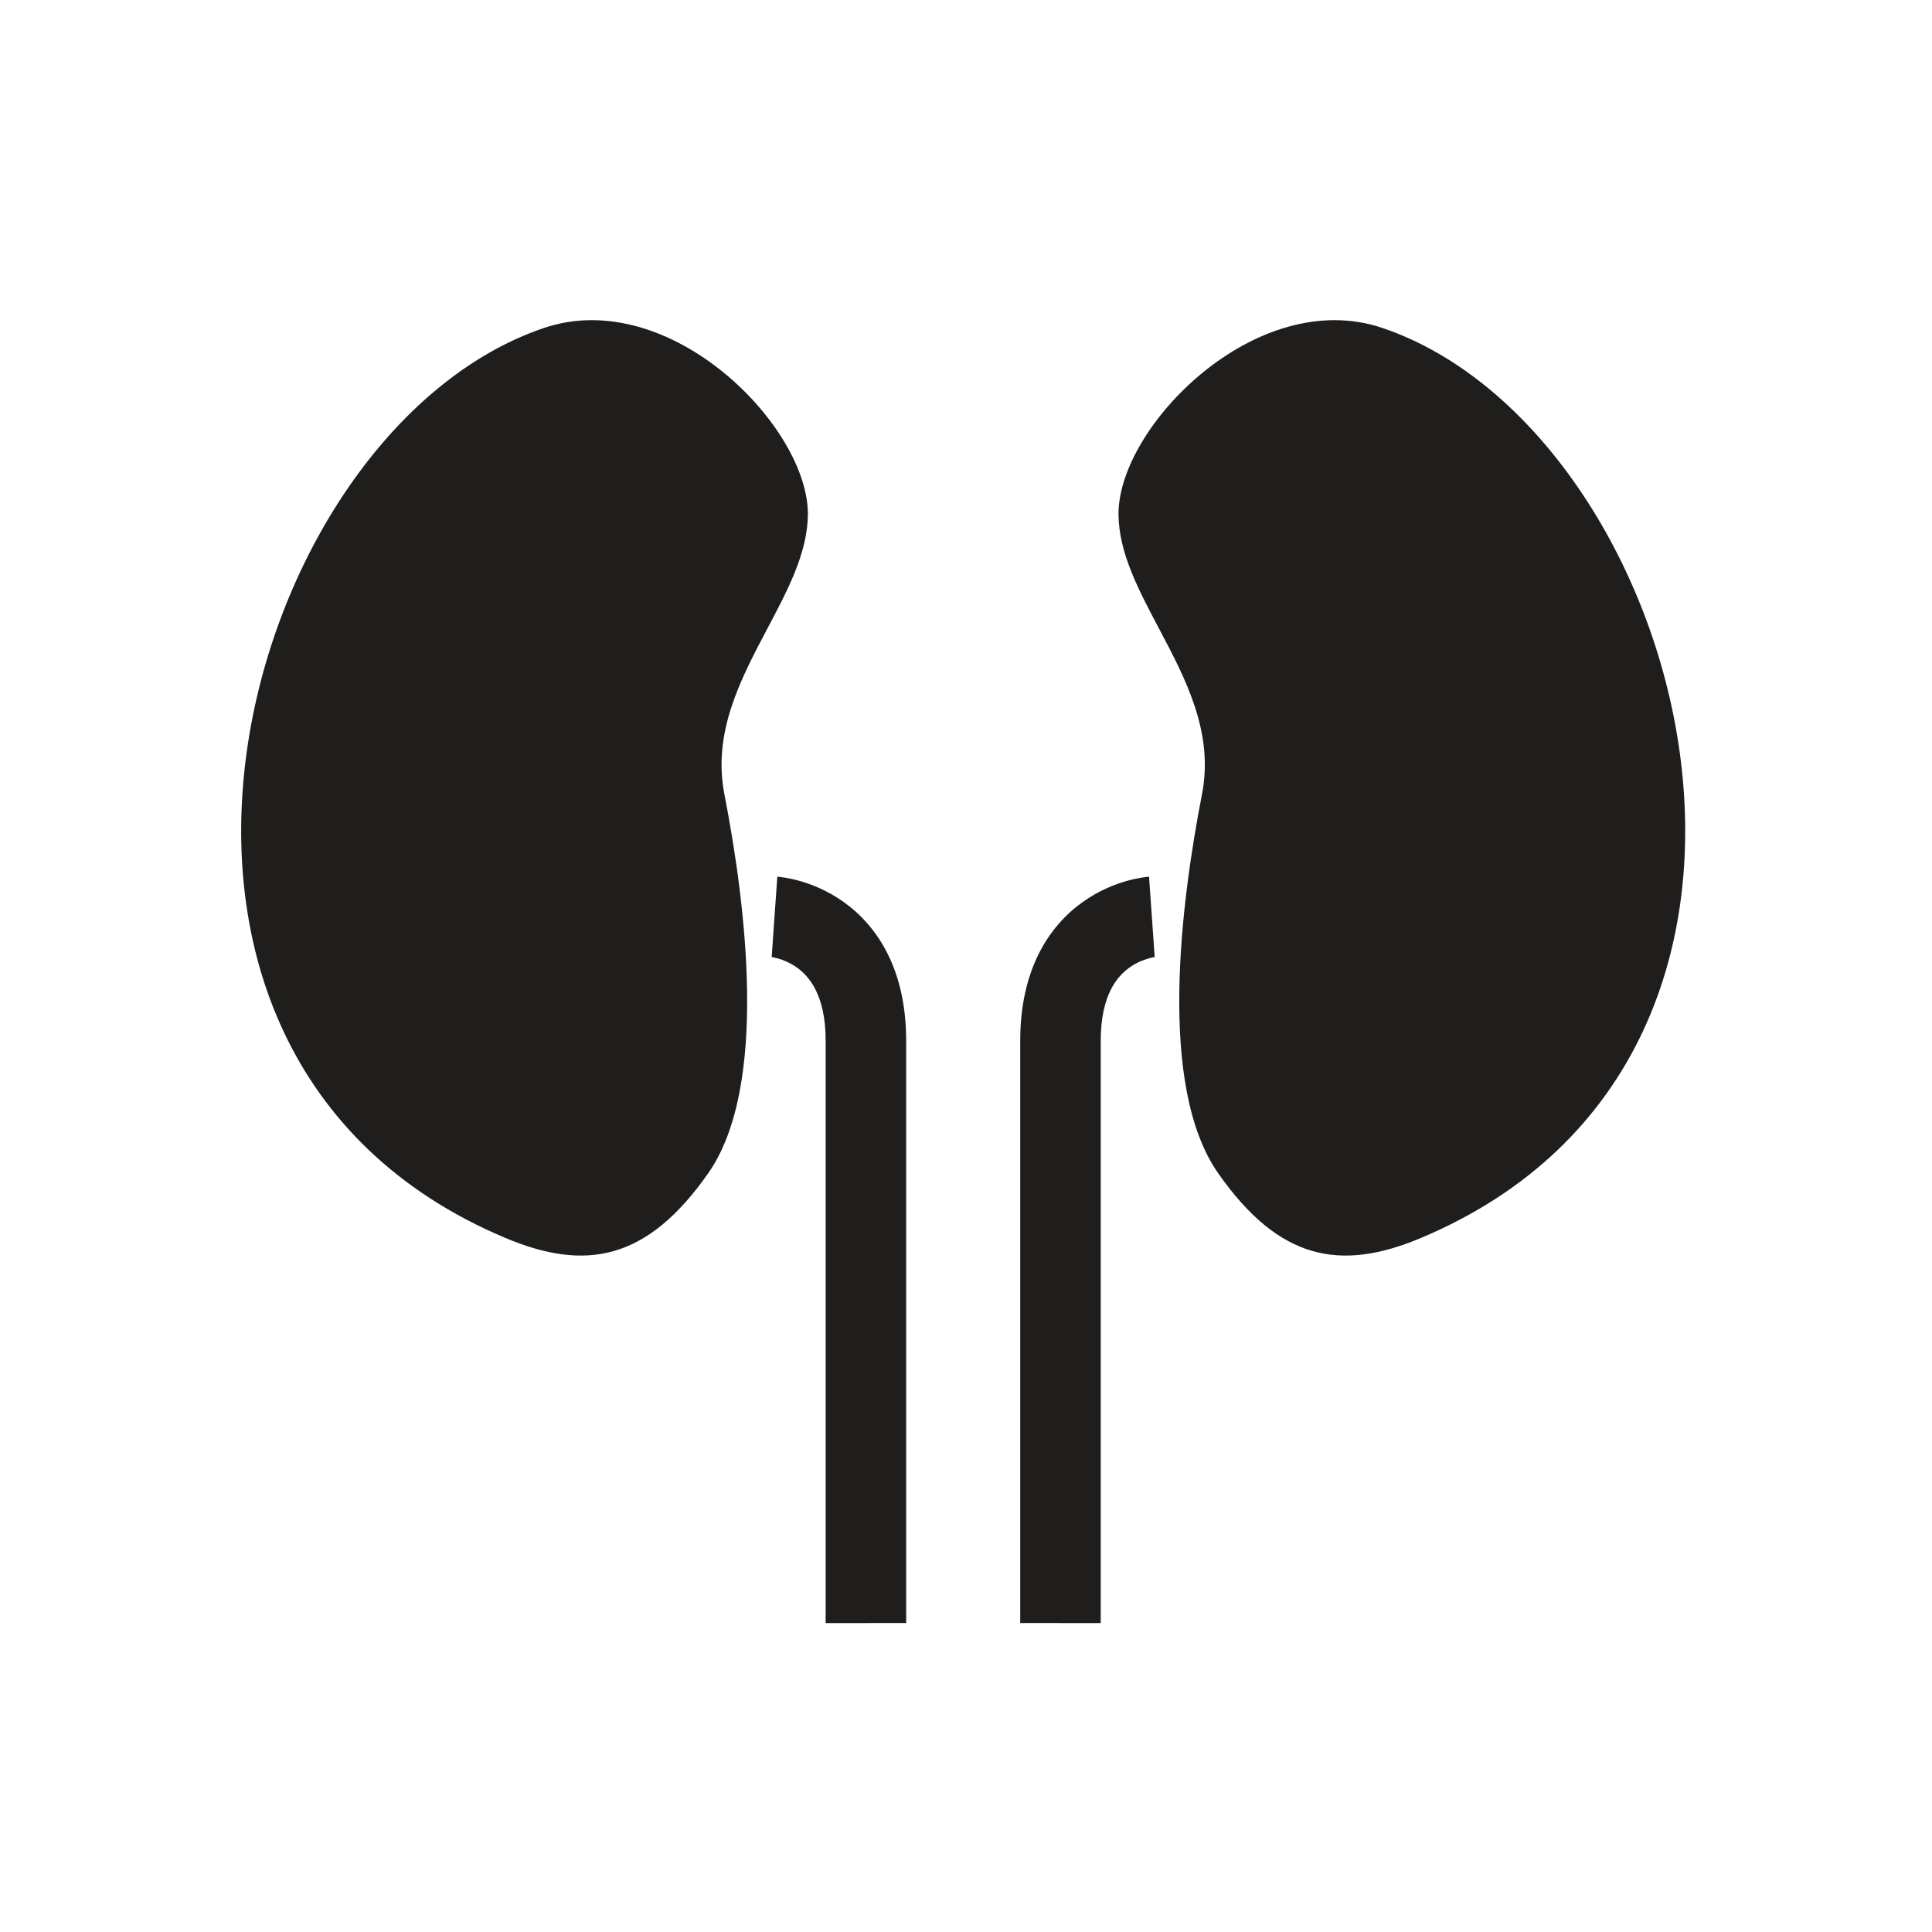
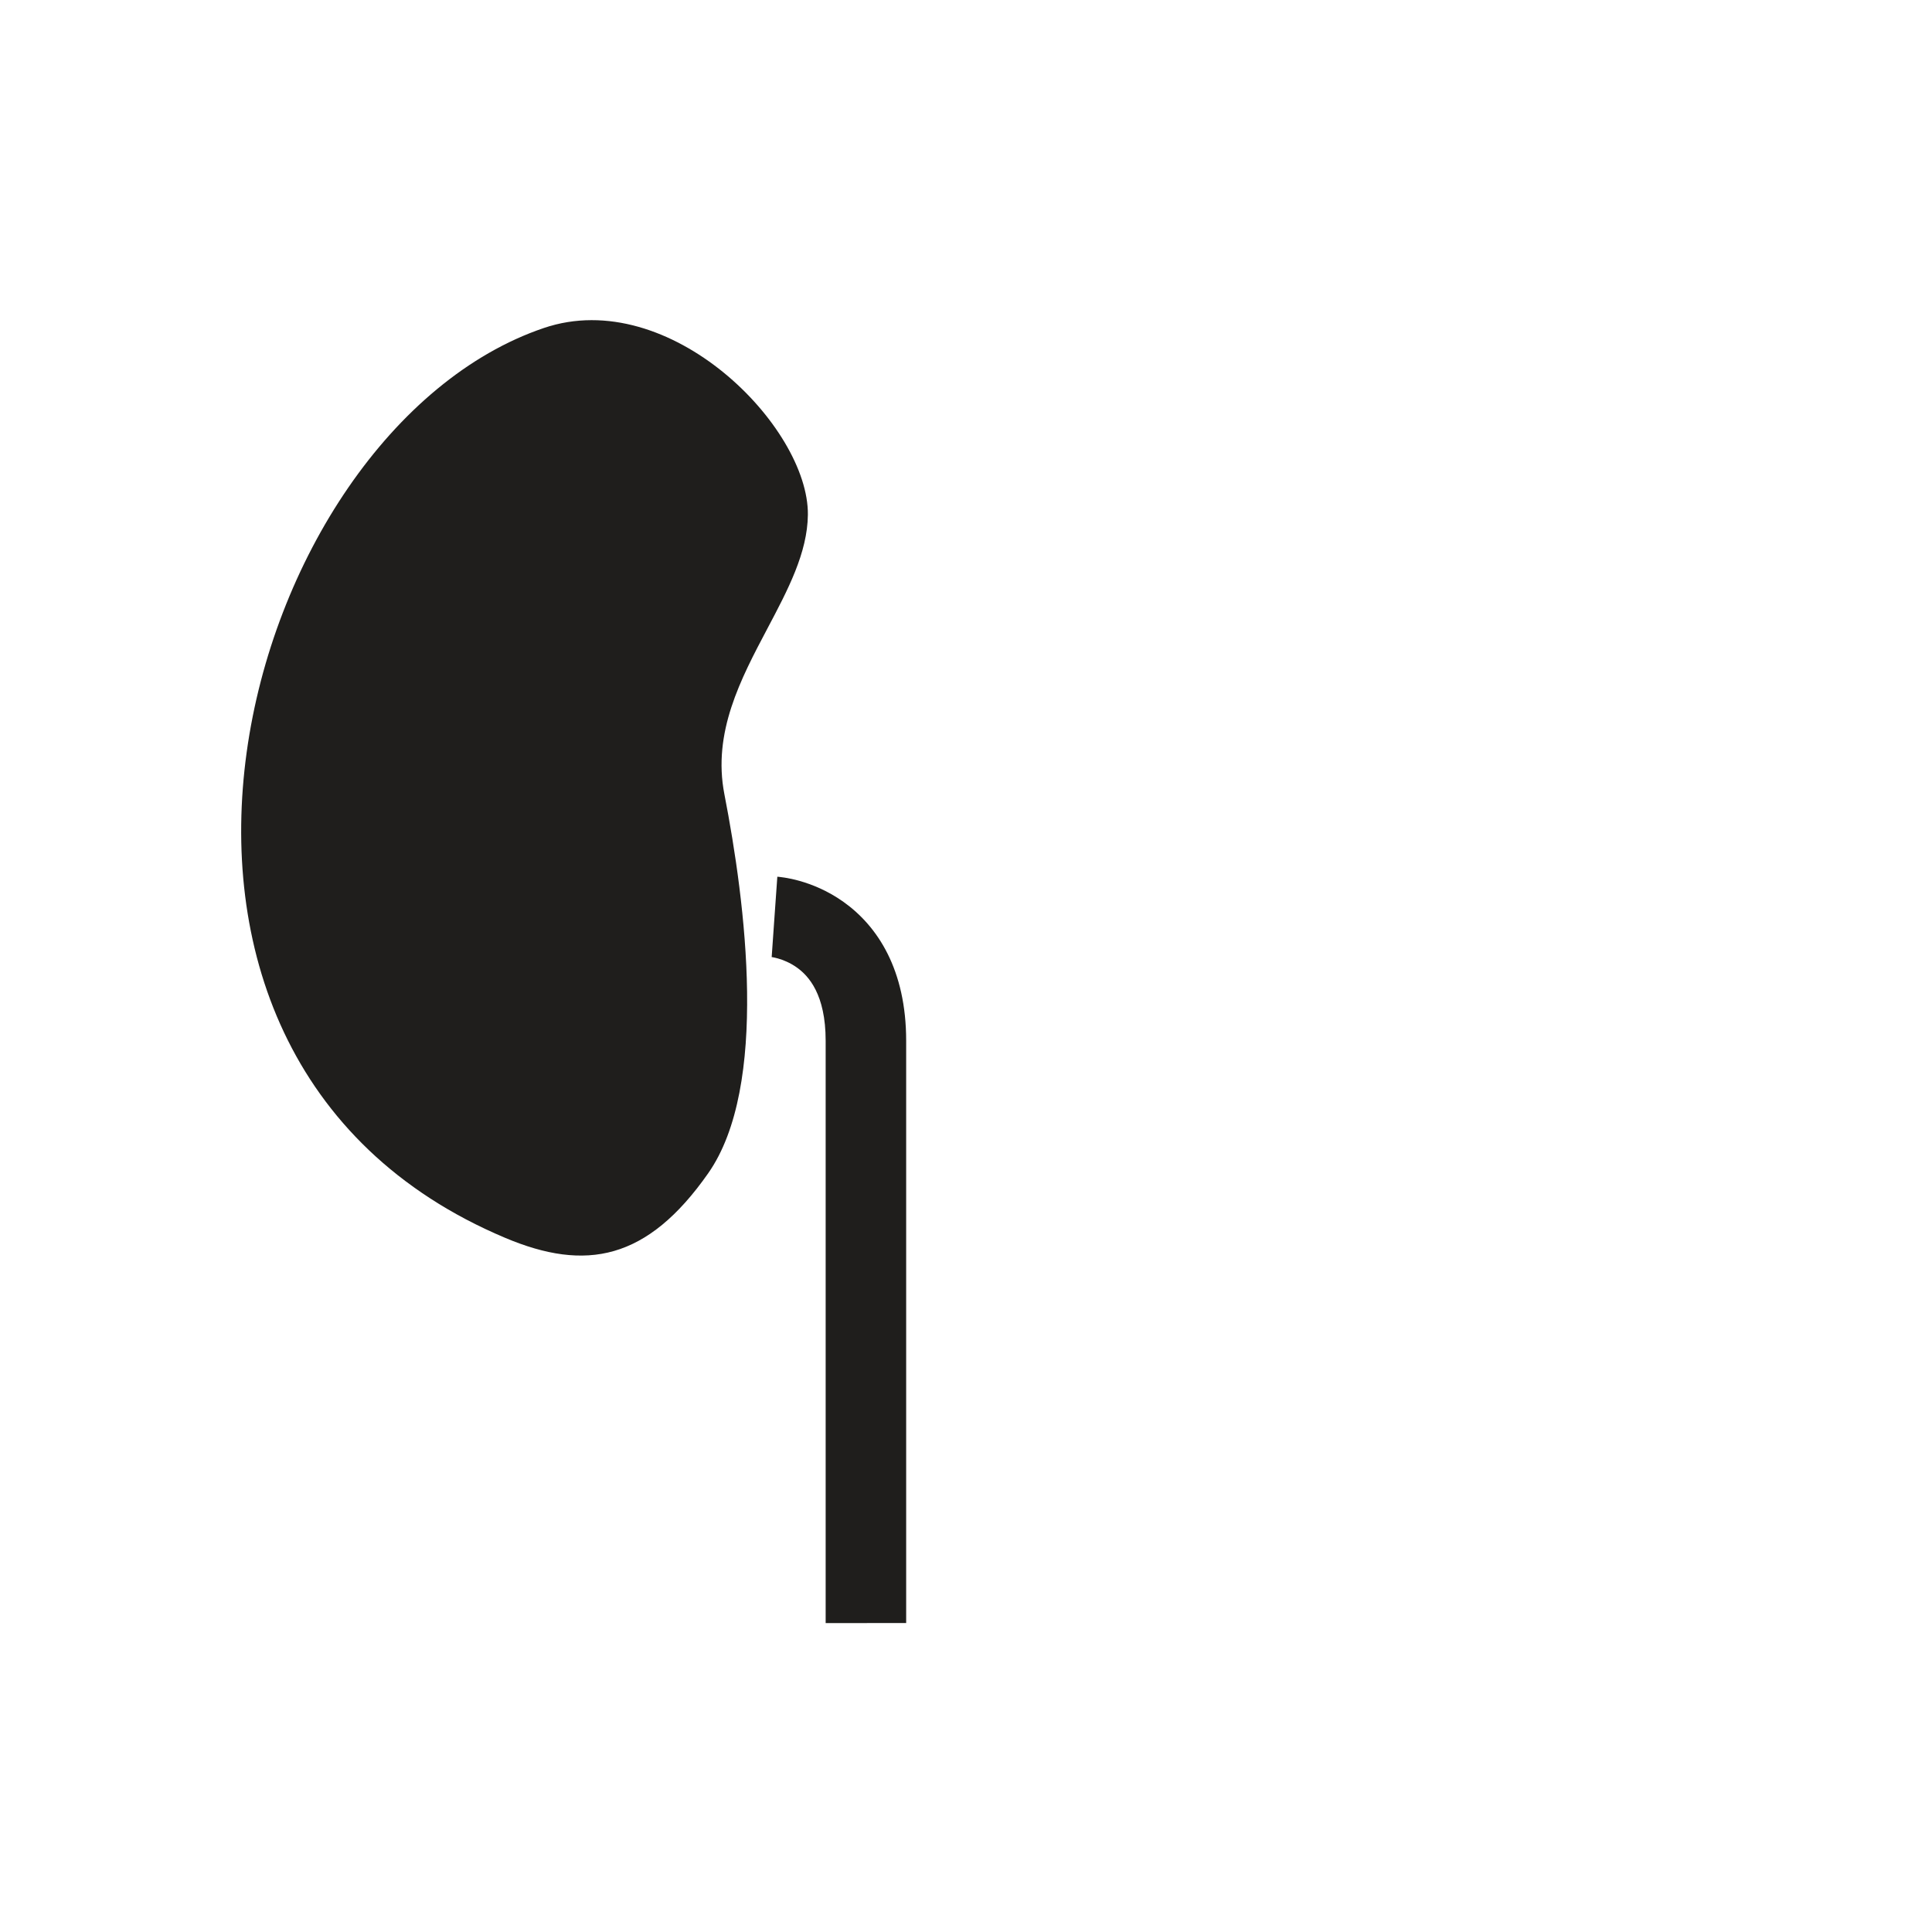
<svg xmlns="http://www.w3.org/2000/svg" width="64" height="64" viewBox="0 0 64 64" fill="none">
  <path d="M16.731 41.004C2.245 34.895 7.962 14.272 18.017 10.865C22.189 9.451 26.792 14.141 26.762 17.052C26.749 18.311 26.1 19.539 25.423 20.818C24.535 22.497 23.599 24.264 23.996 26.308C24.696 29.908 25.48 35.982 23.46 38.866C21.44 41.749 19.409 42.134 16.731 41.004Z" fill="#1F1E1C" />
-   <path d="M45.797 10.865C55.852 14.272 61.569 34.895 47.083 41.004C44.405 42.134 42.373 41.749 40.354 38.866C38.334 35.982 39.118 29.908 39.818 26.308C40.215 24.264 39.279 22.497 38.391 20.818C37.714 19.539 37.064 18.311 37.052 17.052C37.022 14.141 41.625 9.451 45.797 10.865Z" fill="#1F1E1C" />
-   <path d="M38.157 30.373C38.249 31.703 38.251 31.703 38.251 31.703L38.252 31.703L38.255 31.703L38.26 31.702L38.268 31.701L38.272 31.701C38.272 31.701 38.258 31.703 38.239 31.706C38.201 31.712 38.133 31.725 38.048 31.749C37.873 31.799 37.642 31.889 37.417 32.05C37.031 32.325 36.463 32.936 36.463 34.478V53.766C36.463 53.766 36.463 53.766 35.129 53.766C33.796 53.766 33.796 53.765 33.796 53.765V34.478C33.796 32.123 34.742 30.681 35.87 29.878C36.401 29.499 36.928 29.295 37.321 29.183C37.519 29.127 37.689 29.093 37.816 29.073C37.88 29.063 37.934 29.056 37.975 29.051C37.997 29.049 38.015 29.047 38.03 29.045L38.05 29.044L38.059 29.043L38.063 29.043L38.064 29.043C38.064 29.043 38.066 29.043 38.157 30.373Z" fill="#1F1E1C" />
  <path d="M25.656 30.373C25.565 31.703 25.563 31.703 25.563 31.703L25.562 31.703L25.559 31.703L25.554 31.702L25.546 31.701L25.542 31.701C25.542 31.701 25.556 31.703 25.575 31.706C25.613 31.712 25.68 31.725 25.766 31.749C25.941 31.799 26.171 31.889 26.397 32.05C26.783 32.325 27.351 32.936 27.351 34.478V53.766C27.351 53.766 27.351 53.766 28.685 53.766C30.018 53.766 30.018 53.765 30.018 53.765V34.478C30.018 32.123 29.072 30.681 27.944 29.878C27.413 29.499 26.886 29.295 26.493 29.183C26.295 29.127 26.125 29.093 25.998 29.073C25.934 29.063 25.88 29.056 25.838 29.051C25.817 29.049 25.799 29.047 25.784 29.045L25.764 29.044L25.755 29.043L25.751 29.043L25.75 29.043C25.75 29.043 25.748 29.043 25.656 30.373Z" fill="#1F1E1C" />
</svg>